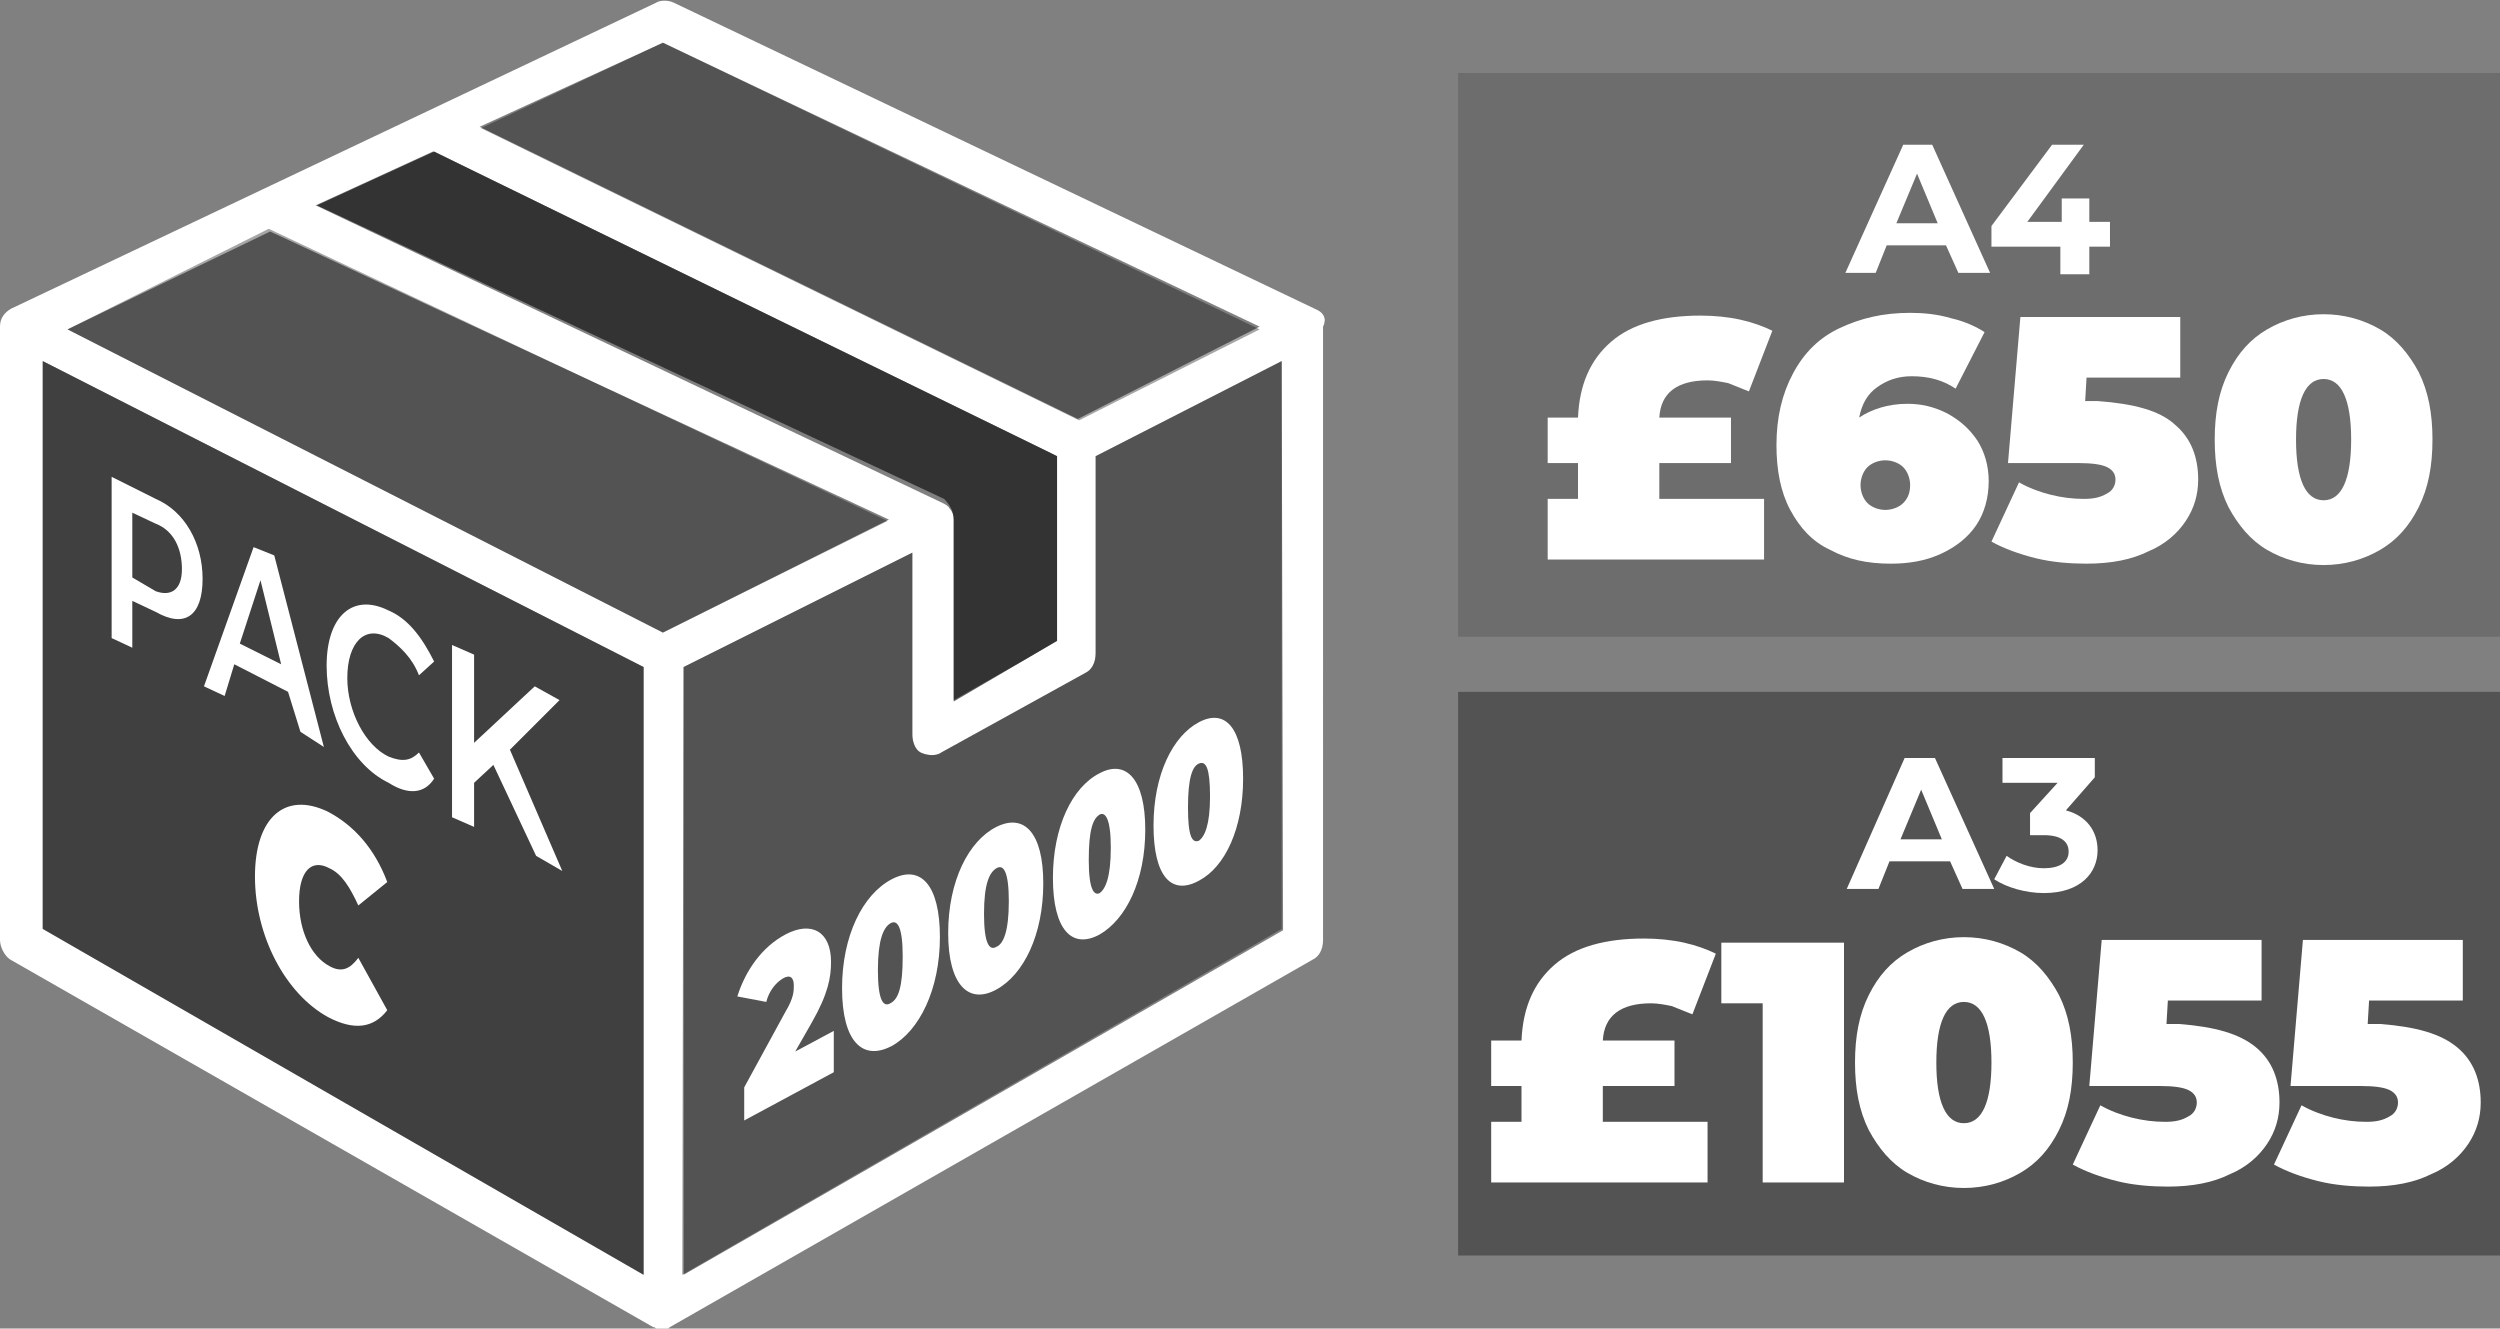
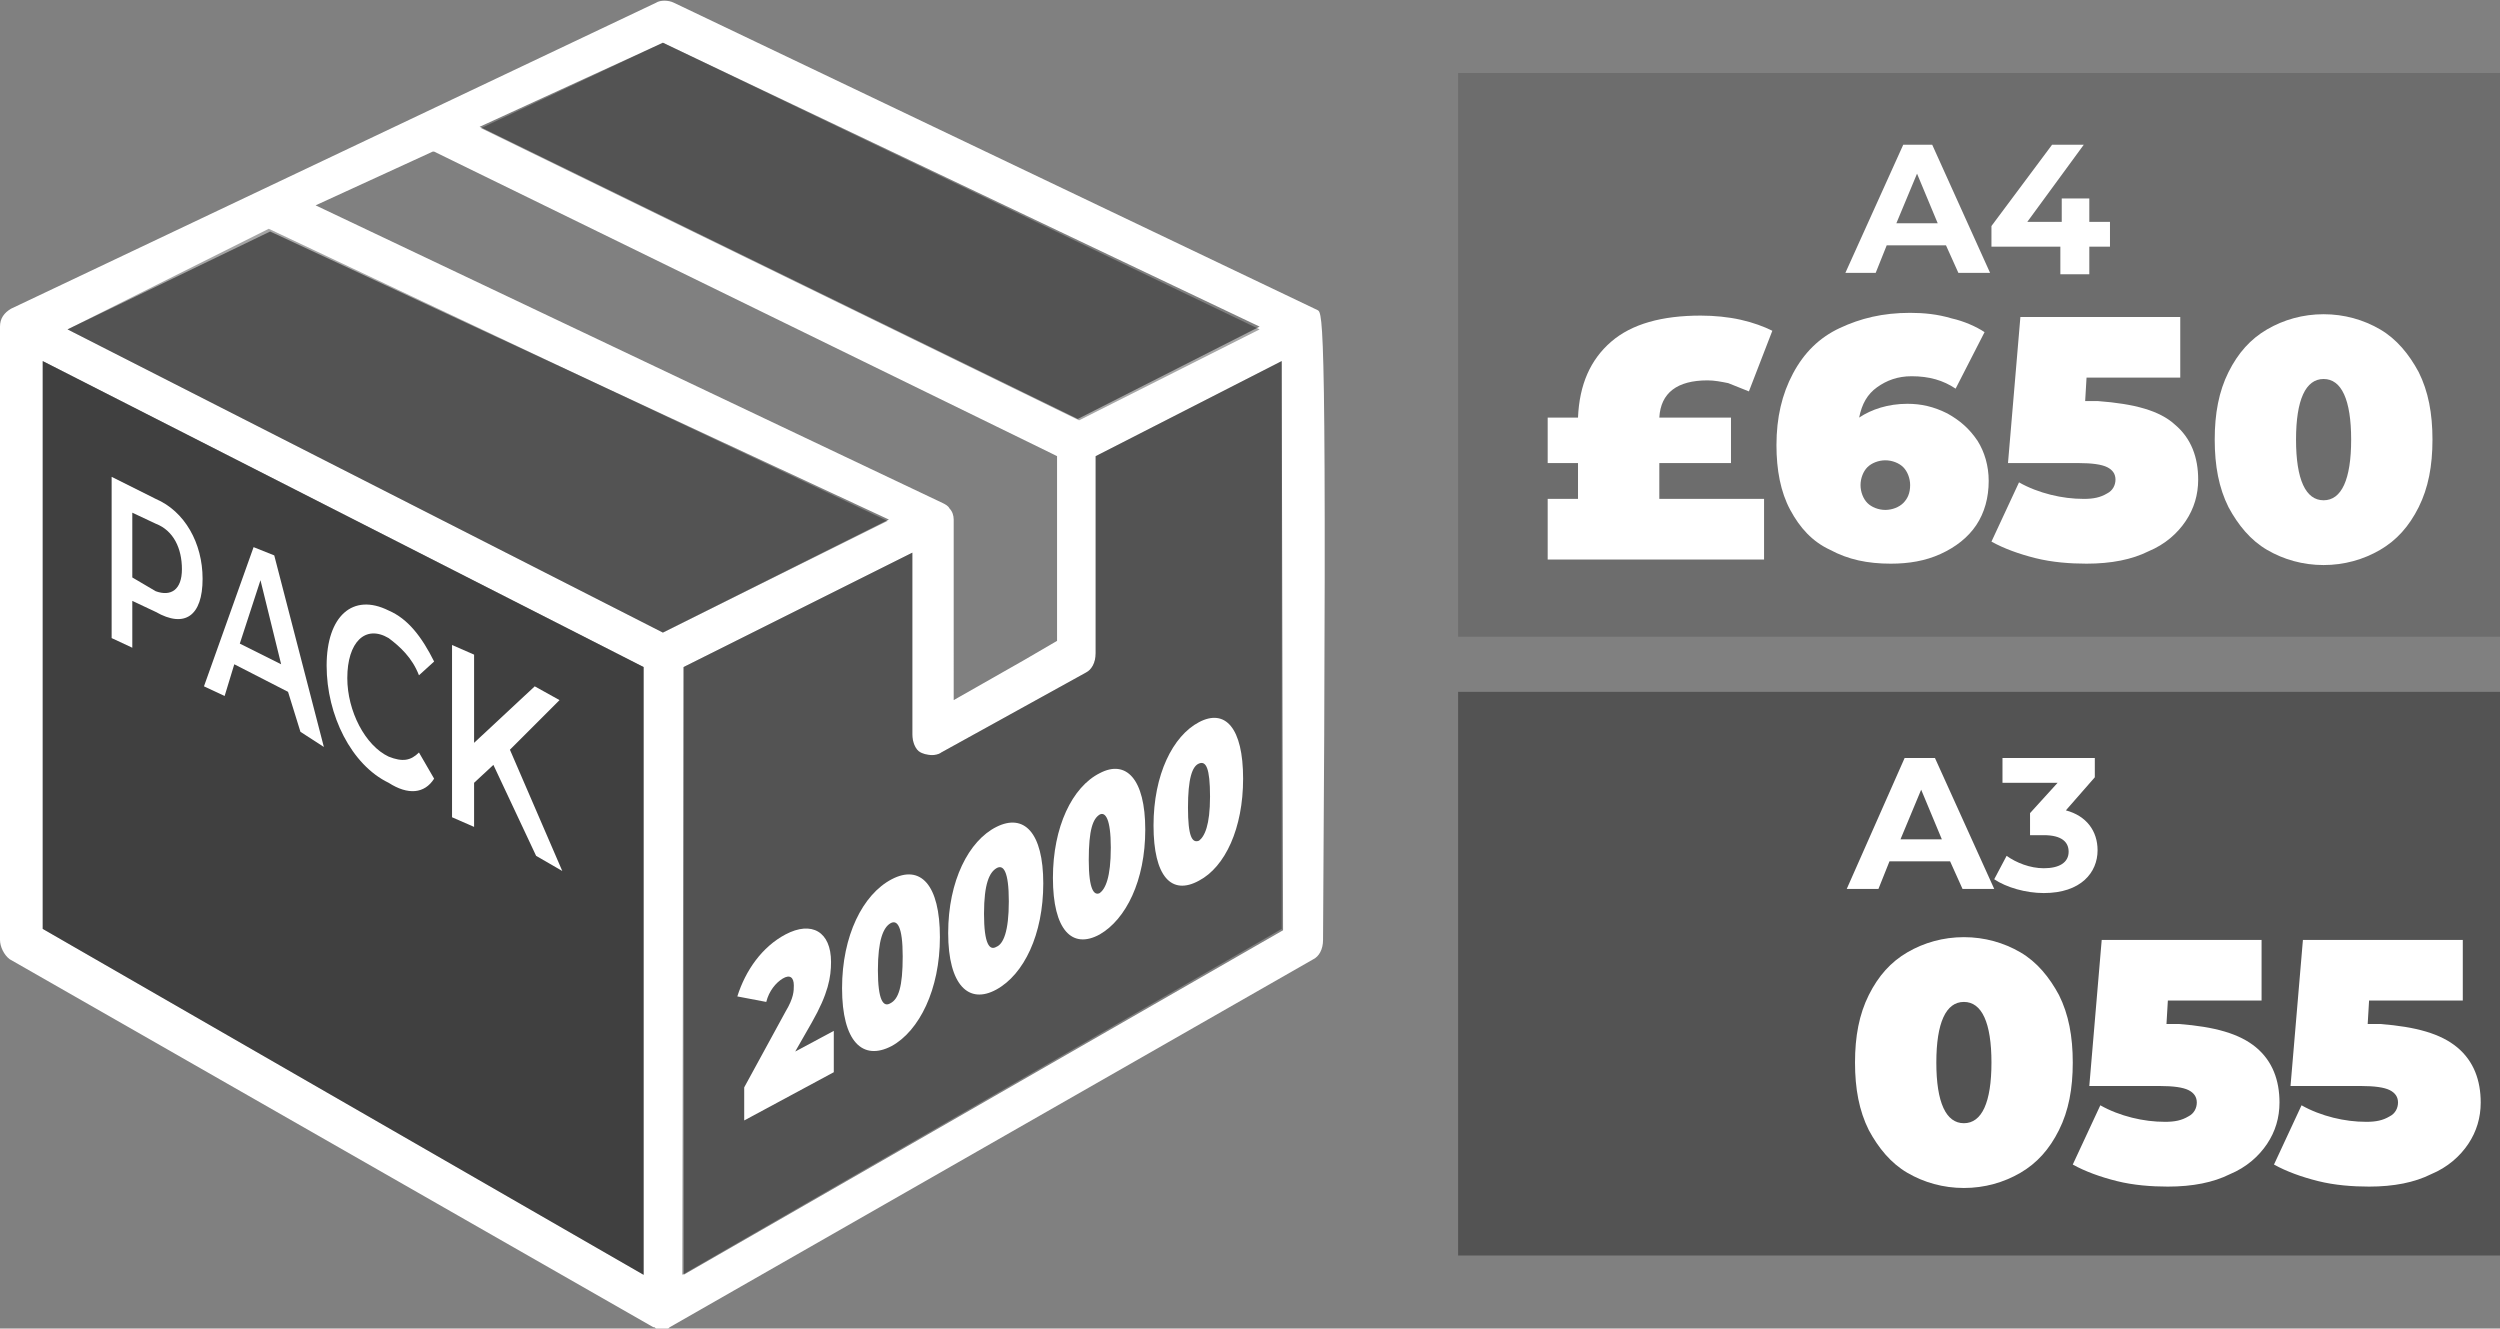
<svg xmlns="http://www.w3.org/2000/svg" version="1.1" id="Layer_1" x="0px" y="0px" viewBox="0 0 181.4 96.4" style="enable-background:new 0 0 181.4 96.4;" xml:space="preserve">
  <rect x="0" y="0" width="181.4" height="96.4" fill="#808080" stroke="none" />
  <style type="text/css">
	.st0{fill:#FFFFFF;}
	.st1{opacity:0.5;enable-background:new    ;}
	.st2{opacity:0.35;enable-background:new    ;}
	.st3{opacity:0.6;enable-background:new    ;}
	.st4{opacity:0.15;enable-background:new    ;}
</style>
  <g>
-     <path class="st0" d="M95.6,22.5L48.9,0.2c-0.4-0.2-1-0.2-1.3,0L0.8,22.4C0.3,22.7,0,23.1,0,23.7v44.5c0,0.5,0.3,1.1,0.7,1.4   l46.7,26.7c0.1,0,0.1,0,0.2,0.1h0.1c0.1,0,0.2,0,0.3,0s0.2,0,0.3,0h0.1c0.1,0,0.1,0,0.2-0.1l46.7-26.7c0.4-0.2,0.7-0.7,0.7-1.4   V23.7C96.3,23.1,96,22.7,95.6,22.5z M48.1,3.1l43.3,20.6l-13.2,6.7L34.8,9.2L48.1,3.1z M31.4,11L31.4,11h0.1l44.8,21.9l0.4,0.2   v13.3v0.1l-2.4,1.4l-5.1,2.9v-0.2V37.8l0,0c0,0,0,0,0-0.1c0-0.3-0.1-0.6-0.3-0.8c-0.1-0.2-0.3-0.3-0.5-0.4L22.9,14.9L31.4,11z    M46.7,92.5L3.1,67.4V26.2l43.6,22.2C46.7,48.4,46.7,92.5,46.7,92.5z M48.1,45.9l-43.2-22l14.7-7.1l44.9,20.9L48.1,45.9z    M93.1,67.5l-43.5,25V48.4l16.6-8.3v13.2c0,0.5,0.2,1.1,0.6,1.3s1.1,0.3,1.5,0l10.5-5.8c0.4-0.2,0.7-0.7,0.7-1.4V33.1L93,26.2   L93.1,67.5L93.1,67.5L93.1,67.5z" />
+     <path class="st0" d="M95.6,22.5L48.9,0.2c-0.4-0.2-1-0.2-1.3,0L0.8,22.4C0.3,22.7,0,23.1,0,23.7v44.5c0,0.5,0.3,1.1,0.7,1.4   l46.7,26.7c0.1,0,0.1,0,0.2,0.1h0.1c0.1,0,0.2,0,0.3,0s0.2,0,0.3,0h0.1c0.1,0,0.1,0,0.2-0.1l46.7-26.7c0.4-0.2,0.7-0.7,0.7-1.4   C96.3,23.1,96,22.7,95.6,22.5z M48.1,3.1l43.3,20.6l-13.2,6.7L34.8,9.2L48.1,3.1z M31.4,11L31.4,11h0.1l44.8,21.9l0.4,0.2   v13.3v0.1l-2.4,1.4l-5.1,2.9v-0.2V37.8l0,0c0,0,0,0,0-0.1c0-0.3-0.1-0.6-0.3-0.8c-0.1-0.2-0.3-0.3-0.5-0.4L22.9,14.9L31.4,11z    M46.7,92.5L3.1,67.4V26.2l43.6,22.2C46.7,48.4,46.7,92.5,46.7,92.5z M48.1,45.9l-43.2-22l14.7-7.1l44.9,20.9L48.1,45.9z    M93.1,67.5l-43.5,25V48.4l16.6-8.3v13.2c0,0.5,0.2,1.1,0.6,1.3s1.1,0.3,1.5,0l10.5-5.8c0.4-0.2,0.7-0.7,0.7-1.4V33.1L93,26.2   L93.1,67.5L93.1,67.5L93.1,67.5z" />
    <polygon class="st1" points="46.7,48.4 46.7,92.5 3.1,67.4 3.1,26.2  " />
    <polygon class="st2" points="48.1,45.9 4.9,23.9 19.5,16.6 64.4,37.8  " />
    <path class="st2" d="M49.6,48.4l16.6-8.3v13.2c0,0.5,0.2,1.1,0.6,1.3s1.1,0.3,1.5,0l10.5-5.8c0.4-0.2,0.7-0.7,0.7-1.4V33.1L93,26.2   v41.2L49.5,92.5L49.6,48.4L49.6,48.4z" />
    <polygon class="st2" points="78.3,30.5 34.9,9.3 48.1,3.1 91.4,23.9  " />
-     <path class="st3" d="M69.2,37.7C69.2,37.8,69.2,37.8,69.2,37.7v13.2l7.5-4.4V33.1l-0.4-0.2L31.5,11L23,14.9l45.5,21.3   C68.9,36.6,69.2,37.1,69.2,37.7z" />
    <path class="st0" d="M14.7,42c0,2.7-1.3,3.6-3.4,2.4l-1.7-0.8V47l-1.5-0.7V34.6l3.2,1.6C13.4,37.1,14.7,39.4,14.7,42z M13.2,41.3   c0-1.5-0.6-2.8-1.9-3.3l-1.7-0.8v4.7l1.7,1C12.4,43.3,13.2,42.8,13.2,41.3z" />
    <path class="st0" d="M20.9,50.2l-3.9-2l-0.7,2.3l-1.5-0.7l3.6-10.1l1.5,0.6l3.6,13.9l-1.7-1.1L20.9,50.2z M20.4,48.2l-1.5-6.1   l-1.5,4.6L20.4,48.2z" />
    <path class="st0" d="M23.7,48.3c0-3.6,1.9-5.3,4.5-4c1.4,0.6,2.4,1.9,3.3,3.7l-1.1,1c-0.5-1.3-1.4-2.1-2.2-2.7c-1.7-1-3,0.3-3,2.9   c0,2.4,1.3,4.9,3,5.7c1,0.4,1.6,0.3,2.2-0.3l1.1,1.9c-0.7,1.1-1.9,1.2-3.3,0.3C25.5,55.5,23.7,51.9,23.7,48.3z" />
    <path class="st0" d="M35.8,55.5l-1.4,1.3V60l-1.6-0.7V46.8l1.6,0.7v6.4l4.4-4.1l1.8,1L37,54.4l3.8,8.8l-1.9-1.1L35.8,55.5z" />
    <g>
      <g>
        <path class="st0" d="M60.5,74.8v3L54,81.3v-2.4l3-5.5c0.6-1,0.6-1.5,0.6-1.9c0-0.6-0.3-0.8-0.8-0.5s-1,0.9-1.2,1.7l-2.1-0.4     c0.6-1.9,1.8-3.6,3.5-4.5c1.9-1,3.3-0.2,3.3,2c0,1.1-0.2,2.3-1.4,4.4l-1.2,2.1L60.5,74.8z" />
        <path class="st0" d="M61.1,71.7c0-3.8,1.5-6.8,3.6-7.9c2.1-1.1,3.5,0.4,3.5,4.2c0,3.8-1.5,6.8-3.5,7.9     C62.6,77,61.1,75.6,61.1,71.7z M65.5,69.4c0-2.2-0.4-2.7-0.9-2.4c-0.5,0.3-0.9,1.2-0.9,3.4c0,2.2,0.4,2.7,0.9,2.4     C65.2,72.5,65.5,71.6,65.5,69.4z" />
        <path class="st0" d="M68.8,67.7c0-3.8,1.5-6.7,3.5-7.7s3.4,0.4,3.4,4.1s-1.4,6.6-3.4,7.7C70.3,72.9,68.8,71.5,68.8,67.7z      M73.2,65.4c0-2.2-0.4-2.7-0.9-2.4s-0.9,1.1-0.9,3.3c0,2.2,0.4,2.7,0.9,2.4C72.8,68.5,73.2,67.6,73.2,65.4z" />
        <path class="st0" d="M76.4,63.7c0-3.7,1.4-6.6,3.4-7.6c1.9-1,3.3,0.4,3.3,4.1c0,3.7-1.4,6.5-3.3,7.6     C77.8,68.9,76.4,67.5,76.4,63.7z M80.6,61.5c0-2.1-0.4-2.6-0.8-2.4c-0.5,0.3-0.8,1.1-0.8,3.3c0,2.2,0.4,2.6,0.8,2.4     C80.2,64.5,80.6,63.7,80.6,61.5z" />
        <path class="st0" d="M83.7,59.9c0-3.7,1.4-6.5,3.3-7.5s3.2,0.4,3.2,4.1c0,3.6-1.3,6.4-3.2,7.4C85,65,83.7,63.6,83.7,59.9z      M87.8,57.8c0-2.1-0.3-2.6-0.8-2.4c-0.5,0.2-0.8,1.1-0.8,3.2c0,2.1,0.3,2.6,0.8,2.4C87.4,60.7,87.8,59.9,87.8,57.8z" />
      </g>
    </g>
    <g>
      <g>
-         <path class="st0" d="M18.5,63.6c0-4.3,2.2-6.2,5.3-4.7c1.9,1,3.4,2.7,4.3,5.1L26,65.7c-0.6-1.3-1.2-2.3-2.1-2.7     c-1.3-0.7-2.2,0.2-2.2,2.4c0,2.2,0.9,4,2.2,4.7c0.9,0.5,1.5,0.2,2.1-0.6l2.1,3.8c-1,1.3-2.4,1.5-4.3,0.5     C20.7,72.1,18.5,67.9,18.5,63.6z" />
-       </g>
+         </g>
    </g>
  </g>
  <g>
    <g>
      <rect x="105.8" y="5.3" class="st4" width="75.6" height="40.9" />
      <g>
        <path class="st0" d="M141.2,17.8h-4.3l-0.8,2h-2.2l4.2-9.3h2.1l4.2,9.3h-2.3L141.2,17.8z M140.6,16.2l-1.5-3.6l-1.5,3.6H140.6z" />
        <path class="st0" d="M153.1,17.9h-1.5v2h-2.1v-2h-5v-1.5l4.4-5.9h2.3l-4.1,5.6h2.5v-1.7h2v1.7h1.5L153.1,17.9L153.1,17.9z" />
      </g>
    </g>
    <g>
      <rect x="105.8" y="50.2" class="st2" width="75.6" height="40.9" />
      <g>
        <path class="st0" d="M141.5,62.5h-4.4l-0.8,2H134l4.2-9.5h2.2l4.3,9.5h-2.3L141.5,62.5z M140.9,60.9l-1.5-3.6l-1.5,3.6H140.9z" />
        <path class="st0" d="M152.2,61.7c0,1.6-1.2,3.1-3.9,3.1c-1.3,0-2.7-0.4-3.6-1l0.9-1.7c0.7,0.5,1.7,0.9,2.7,0.9     c1.1,0,1.8-0.4,1.8-1.2c0-0.7-0.5-1.2-1.8-1.2h-1V59l2-2.2h-4V55h6.7v1.4l-2.1,2.4C151.4,59.2,152.2,60.3,152.2,61.7z" />
      </g>
    </g>
  </g>
  <g>
    <path class="st0" d="M120.4,36.2h7.6v4.4h-15.7v-4.4h2.2v-2.6h-2.2v-3.3h2.2c0.1-2.4,0.9-4.2,2.4-5.5c1.5-1.3,3.7-1.9,6.5-1.9   c1,0,2,0.1,2.9,0.3c0.9,0.2,1.7,0.5,2.3,0.8l-1.7,4.4c-0.5-0.2-1-0.4-1.5-0.6c-0.5-0.1-1-0.2-1.5-0.2c-2.2,0-3.4,0.9-3.5,2.7h5.2   v3.3h-5.2V36.2z" />
    <path class="st0" d="M141.3,30c0.9,0.5,1.6,1.1,2.2,2c0.5,0.8,0.8,1.8,0.8,2.9c0,1.2-0.3,2.3-0.9,3.2c-0.6,0.9-1.5,1.6-2.6,2.1   c-1.1,0.5-2.3,0.7-3.6,0.7c-1.7,0-3.1-0.3-4.4-1c-1.3-0.6-2.2-1.6-2.9-2.9c-0.7-1.3-1-2.9-1-4.7c0-2,0.4-3.7,1.2-5.2   c0.8-1.5,1.9-2.6,3.4-3.3s3.1-1.1,5.1-1.1c1,0,2,0.1,3,0.4c0.9,0.2,1.8,0.6,2.4,1l-2.1,4.1c-0.9-0.6-1.9-0.9-3.2-0.9   c-1,0-1.8,0.3-2.5,0.8c-0.7,0.5-1.1,1.2-1.3,2.2c0.9-0.6,2.1-1,3.5-1C139.4,29.3,140.3,29.5,141.3,30z M138.1,36.5   c0.3-0.3,0.5-0.7,0.5-1.3c0-0.5-0.2-1-0.5-1.3c-0.3-0.3-0.8-0.5-1.3-0.5s-1,0.2-1.3,0.5c-0.3,0.3-0.5,0.8-0.5,1.3   c0,0.5,0.2,1,0.5,1.3c0.3,0.3,0.8,0.5,1.3,0.5S137.8,36.8,138.1,36.5z" />
    <path class="st0" d="M157.8,30.8c1.2,1,1.7,2.4,1.7,4c0,1.1-0.3,2.1-0.9,3c-0.6,0.9-1.5,1.7-2.7,2.2c-1.2,0.6-2.7,0.9-4.5,0.9   c-1.2,0-2.5-0.1-3.7-0.4c-1.2-0.3-2.3-0.7-3.2-1.2l2-4.3c0.7,0.4,1.5,0.7,2.3,0.9c0.8,0.2,1.6,0.3,2.4,0.3c0.7,0,1.2-0.1,1.7-0.4   c0.4-0.2,0.6-0.6,0.6-1c0-0.4-0.2-0.7-0.6-0.9c-0.4-0.2-1.1-0.3-2.1-0.3h-5.1l0.9-10.6h11.6v4.4h-6.8l-0.1,1.7h0.9   C154.9,29.3,156.7,29.8,157.8,30.8z" />
    <path class="st0" d="M164.5,39.9c-1.2-0.7-2.1-1.8-2.8-3.1c-0.7-1.4-1-3-1-4.9c0-1.9,0.3-3.5,1-4.9c0.7-1.4,1.6-2.4,2.8-3.1   s2.6-1.1,4.1-1.1c1.5,0,2.9,0.4,4.1,1.1s2.1,1.8,2.8,3.1c0.7,1.4,1,3,1,4.9c0,1.9-0.3,3.5-1,4.9c-0.7,1.4-1.6,2.4-2.8,3.1   c-1.2,0.7-2.6,1.1-4.1,1.1C167.1,41,165.7,40.6,164.5,39.9z M170.6,31.9c0-2.9-0.7-4.4-2-4.4s-2,1.5-2,4.4s0.7,4.4,2,4.4   S170.6,34.8,170.6,31.9z" />
  </g>
  <g>
-     <path class="st0" d="M116.3,81.4h7.6v4.4h-15.7v-4.4h2.2v-2.6h-2.2v-3.3h2.2c0.1-2.4,0.9-4.2,2.4-5.5c1.5-1.3,3.7-1.9,6.5-1.9   c1,0,2,0.1,2.9,0.3c0.9,0.2,1.7,0.5,2.3,0.8l-1.7,4.4c-0.5-0.2-1-0.4-1.5-0.6c-0.5-0.1-1-0.2-1.5-0.2c-2.2,0-3.4,0.9-3.5,2.7h5.2   v3.3h-5.2V81.4z" />
-     <path class="st0" d="M133.8,68.3v17.5h-5.9v-13h-3v-4.4H133.8z" />
    <path class="st0" d="M138.4,85.1c-1.2-0.7-2.1-1.8-2.8-3.1c-0.7-1.4-1-3-1-4.9s0.3-3.5,1-4.9c0.7-1.4,1.6-2.4,2.8-3.1   c1.2-0.7,2.6-1.1,4.1-1.1c1.5,0,2.9,0.4,4.1,1.1c1.2,0.7,2.1,1.8,2.8,3.1c0.7,1.4,1,3,1,4.9s-0.3,3.5-1,4.9   c-0.7,1.4-1.6,2.4-2.8,3.1s-2.6,1.1-4.1,1.1C141,86.2,139.6,85.8,138.4,85.1z M144.5,77.1c0-2.9-0.7-4.4-2-4.4s-2,1.5-2,4.4   c0,2.9,0.7,4.4,2,4.4S144.5,80,144.5,77.1z" />
    <path class="st0" d="M163.7,76c1.2,1,1.7,2.4,1.7,4c0,1.1-0.3,2.1-0.9,3c-0.6,0.9-1.5,1.7-2.7,2.2c-1.2,0.6-2.7,0.9-4.5,0.9   c-1.2,0-2.5-0.1-3.7-0.4c-1.2-0.3-2.3-0.7-3.2-1.2l2-4.3c0.7,0.4,1.5,0.7,2.3,0.9s1.6,0.3,2.4,0.3c0.7,0,1.2-0.1,1.7-0.4   c0.4-0.2,0.6-0.6,0.6-1c0-0.4-0.2-0.7-0.6-0.9c-0.4-0.2-1.1-0.3-2.1-0.3h-5.1l0.9-10.6h11.6v4.4h-6.8l-0.1,1.7h0.9   C160.7,74.5,162.5,75,163.7,76z" />
    <path class="st0" d="M178.3,76c1.2,1,1.7,2.4,1.7,4c0,1.1-0.3,2.1-0.9,3c-0.6,0.9-1.5,1.7-2.7,2.2c-1.2,0.6-2.7,0.9-4.5,0.9   c-1.2,0-2.5-0.1-3.7-0.4c-1.2-0.3-2.3-0.7-3.2-1.2l2-4.3c0.7,0.4,1.5,0.7,2.3,0.9s1.6,0.3,2.4,0.3c0.7,0,1.2-0.1,1.7-0.4   c0.4-0.2,0.6-0.6,0.6-1c0-0.4-0.2-0.7-0.6-0.9c-0.4-0.2-1.1-0.3-2.1-0.3h-5.1l0.9-10.6h11.6v4.4h-6.8l-0.1,1.7h0.9   C175.3,74.5,177.1,75,178.3,76z" />
  </g>
</svg>